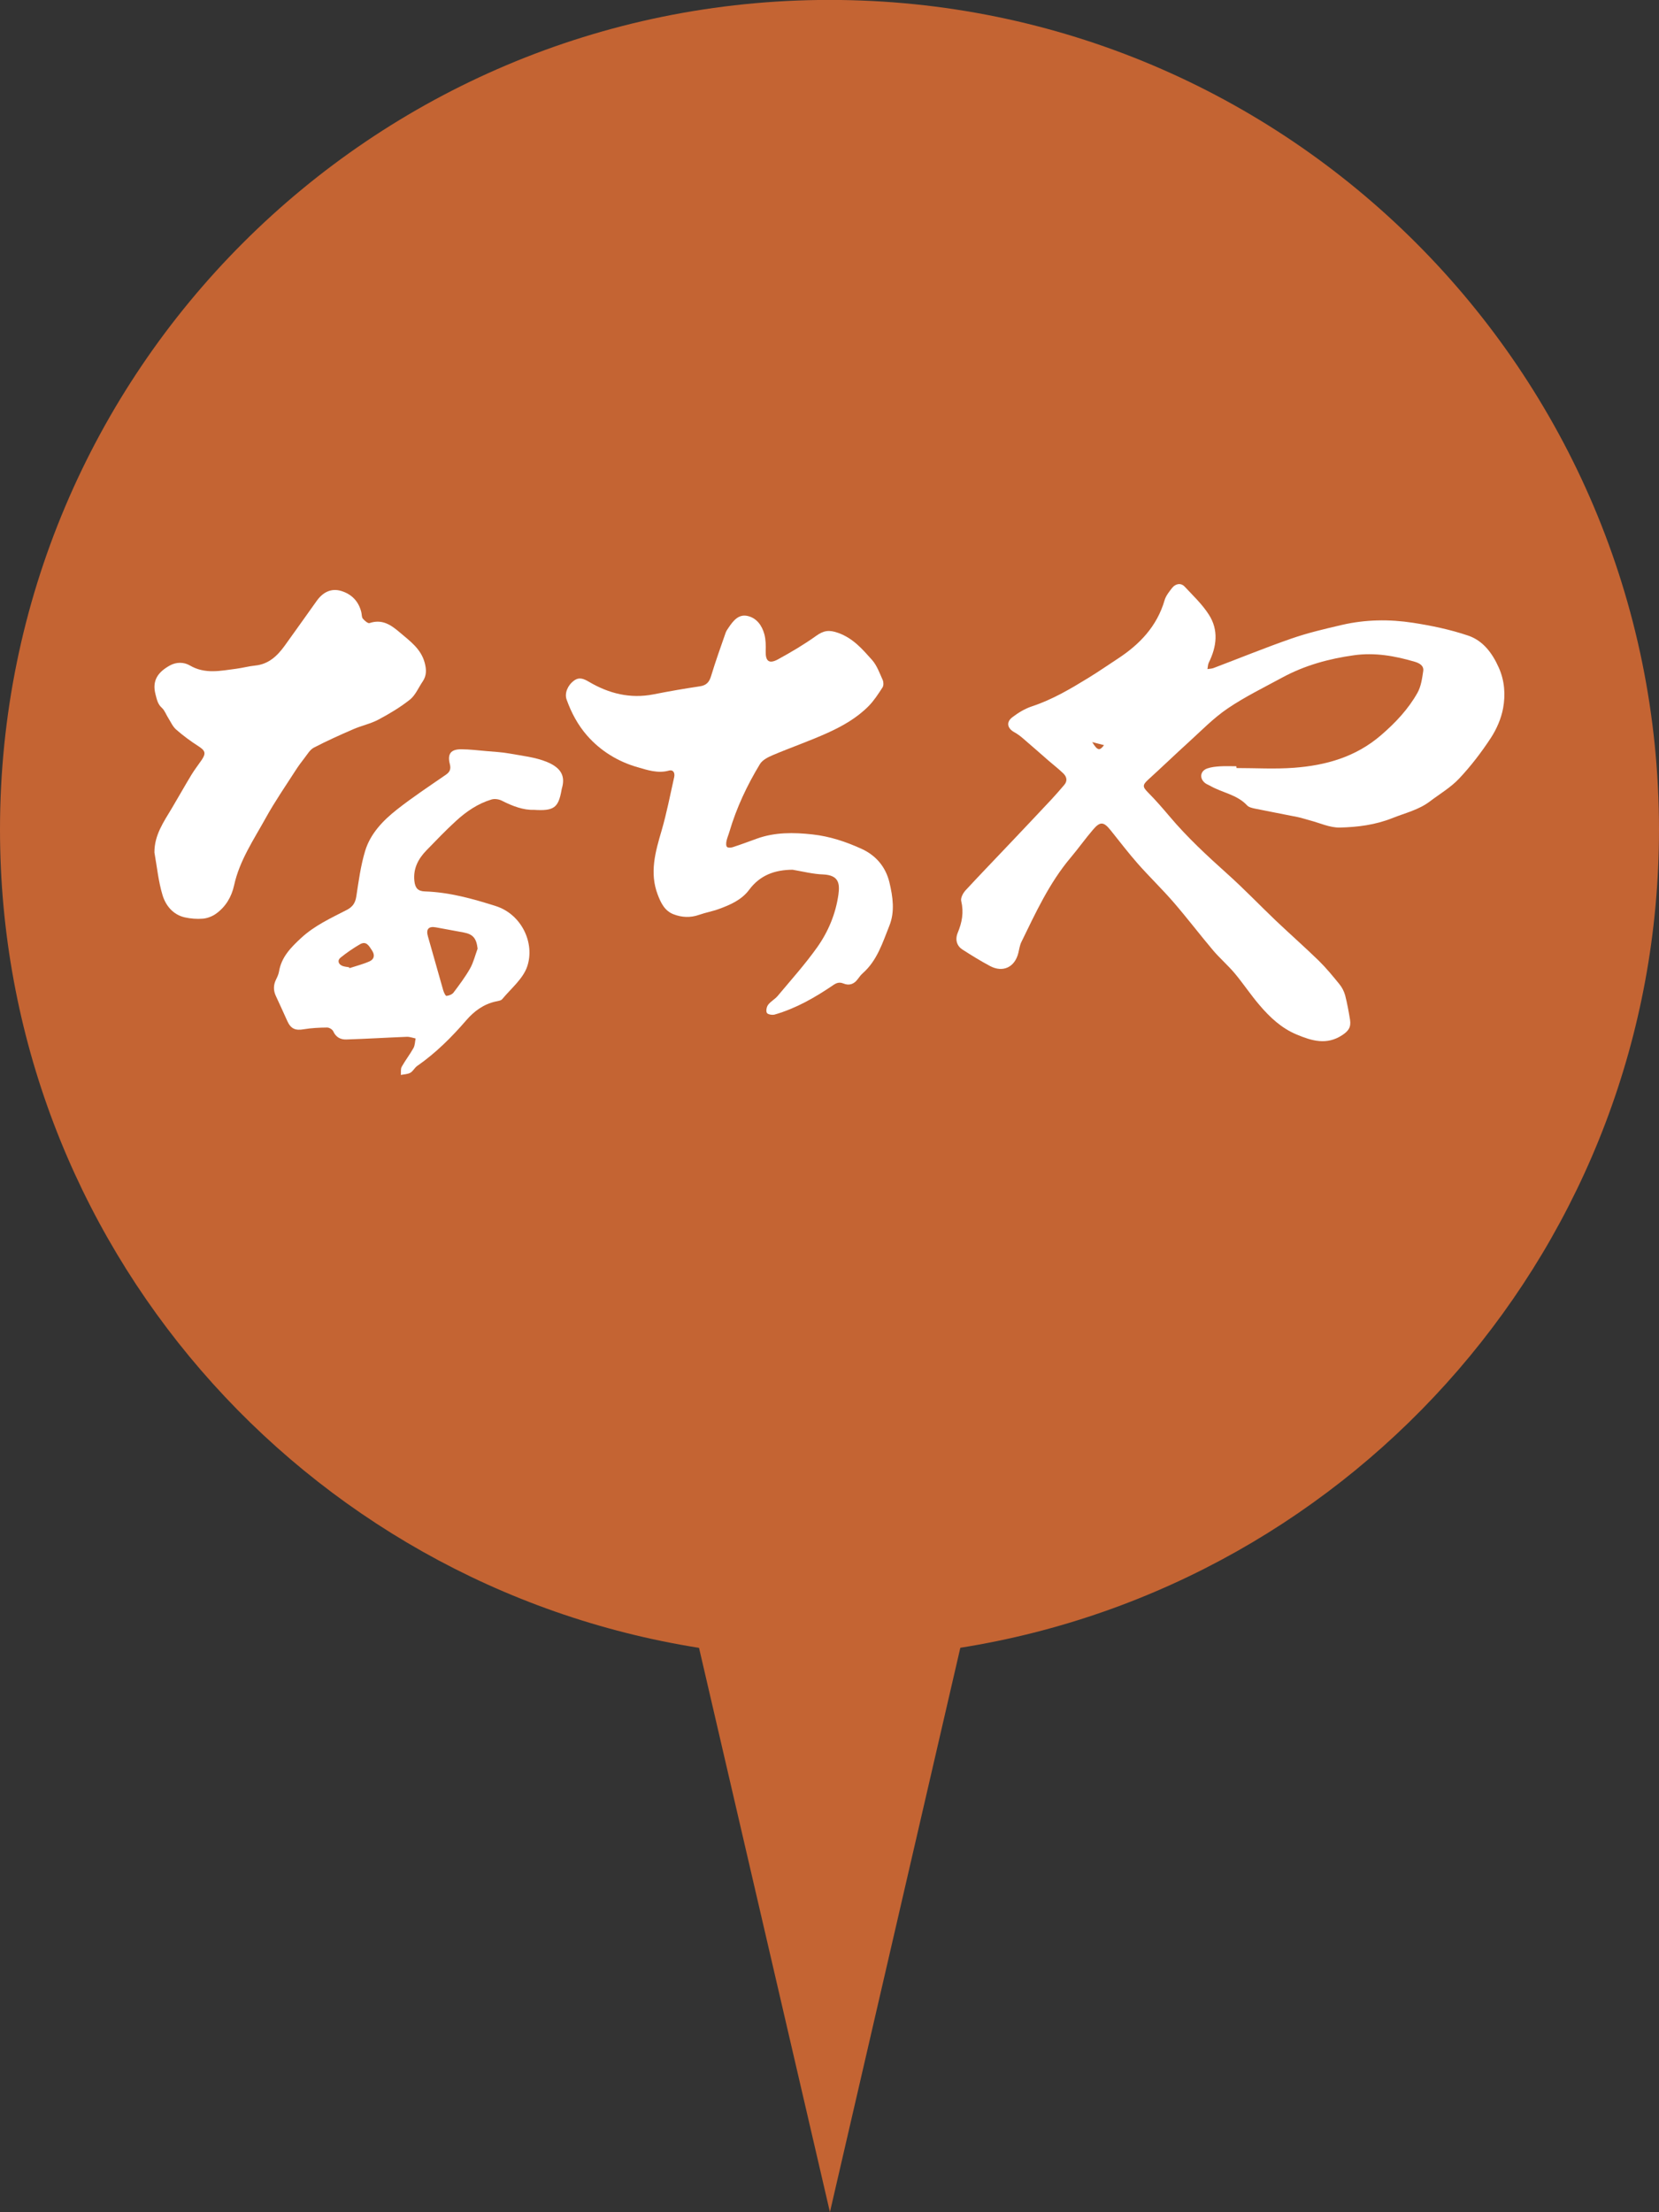
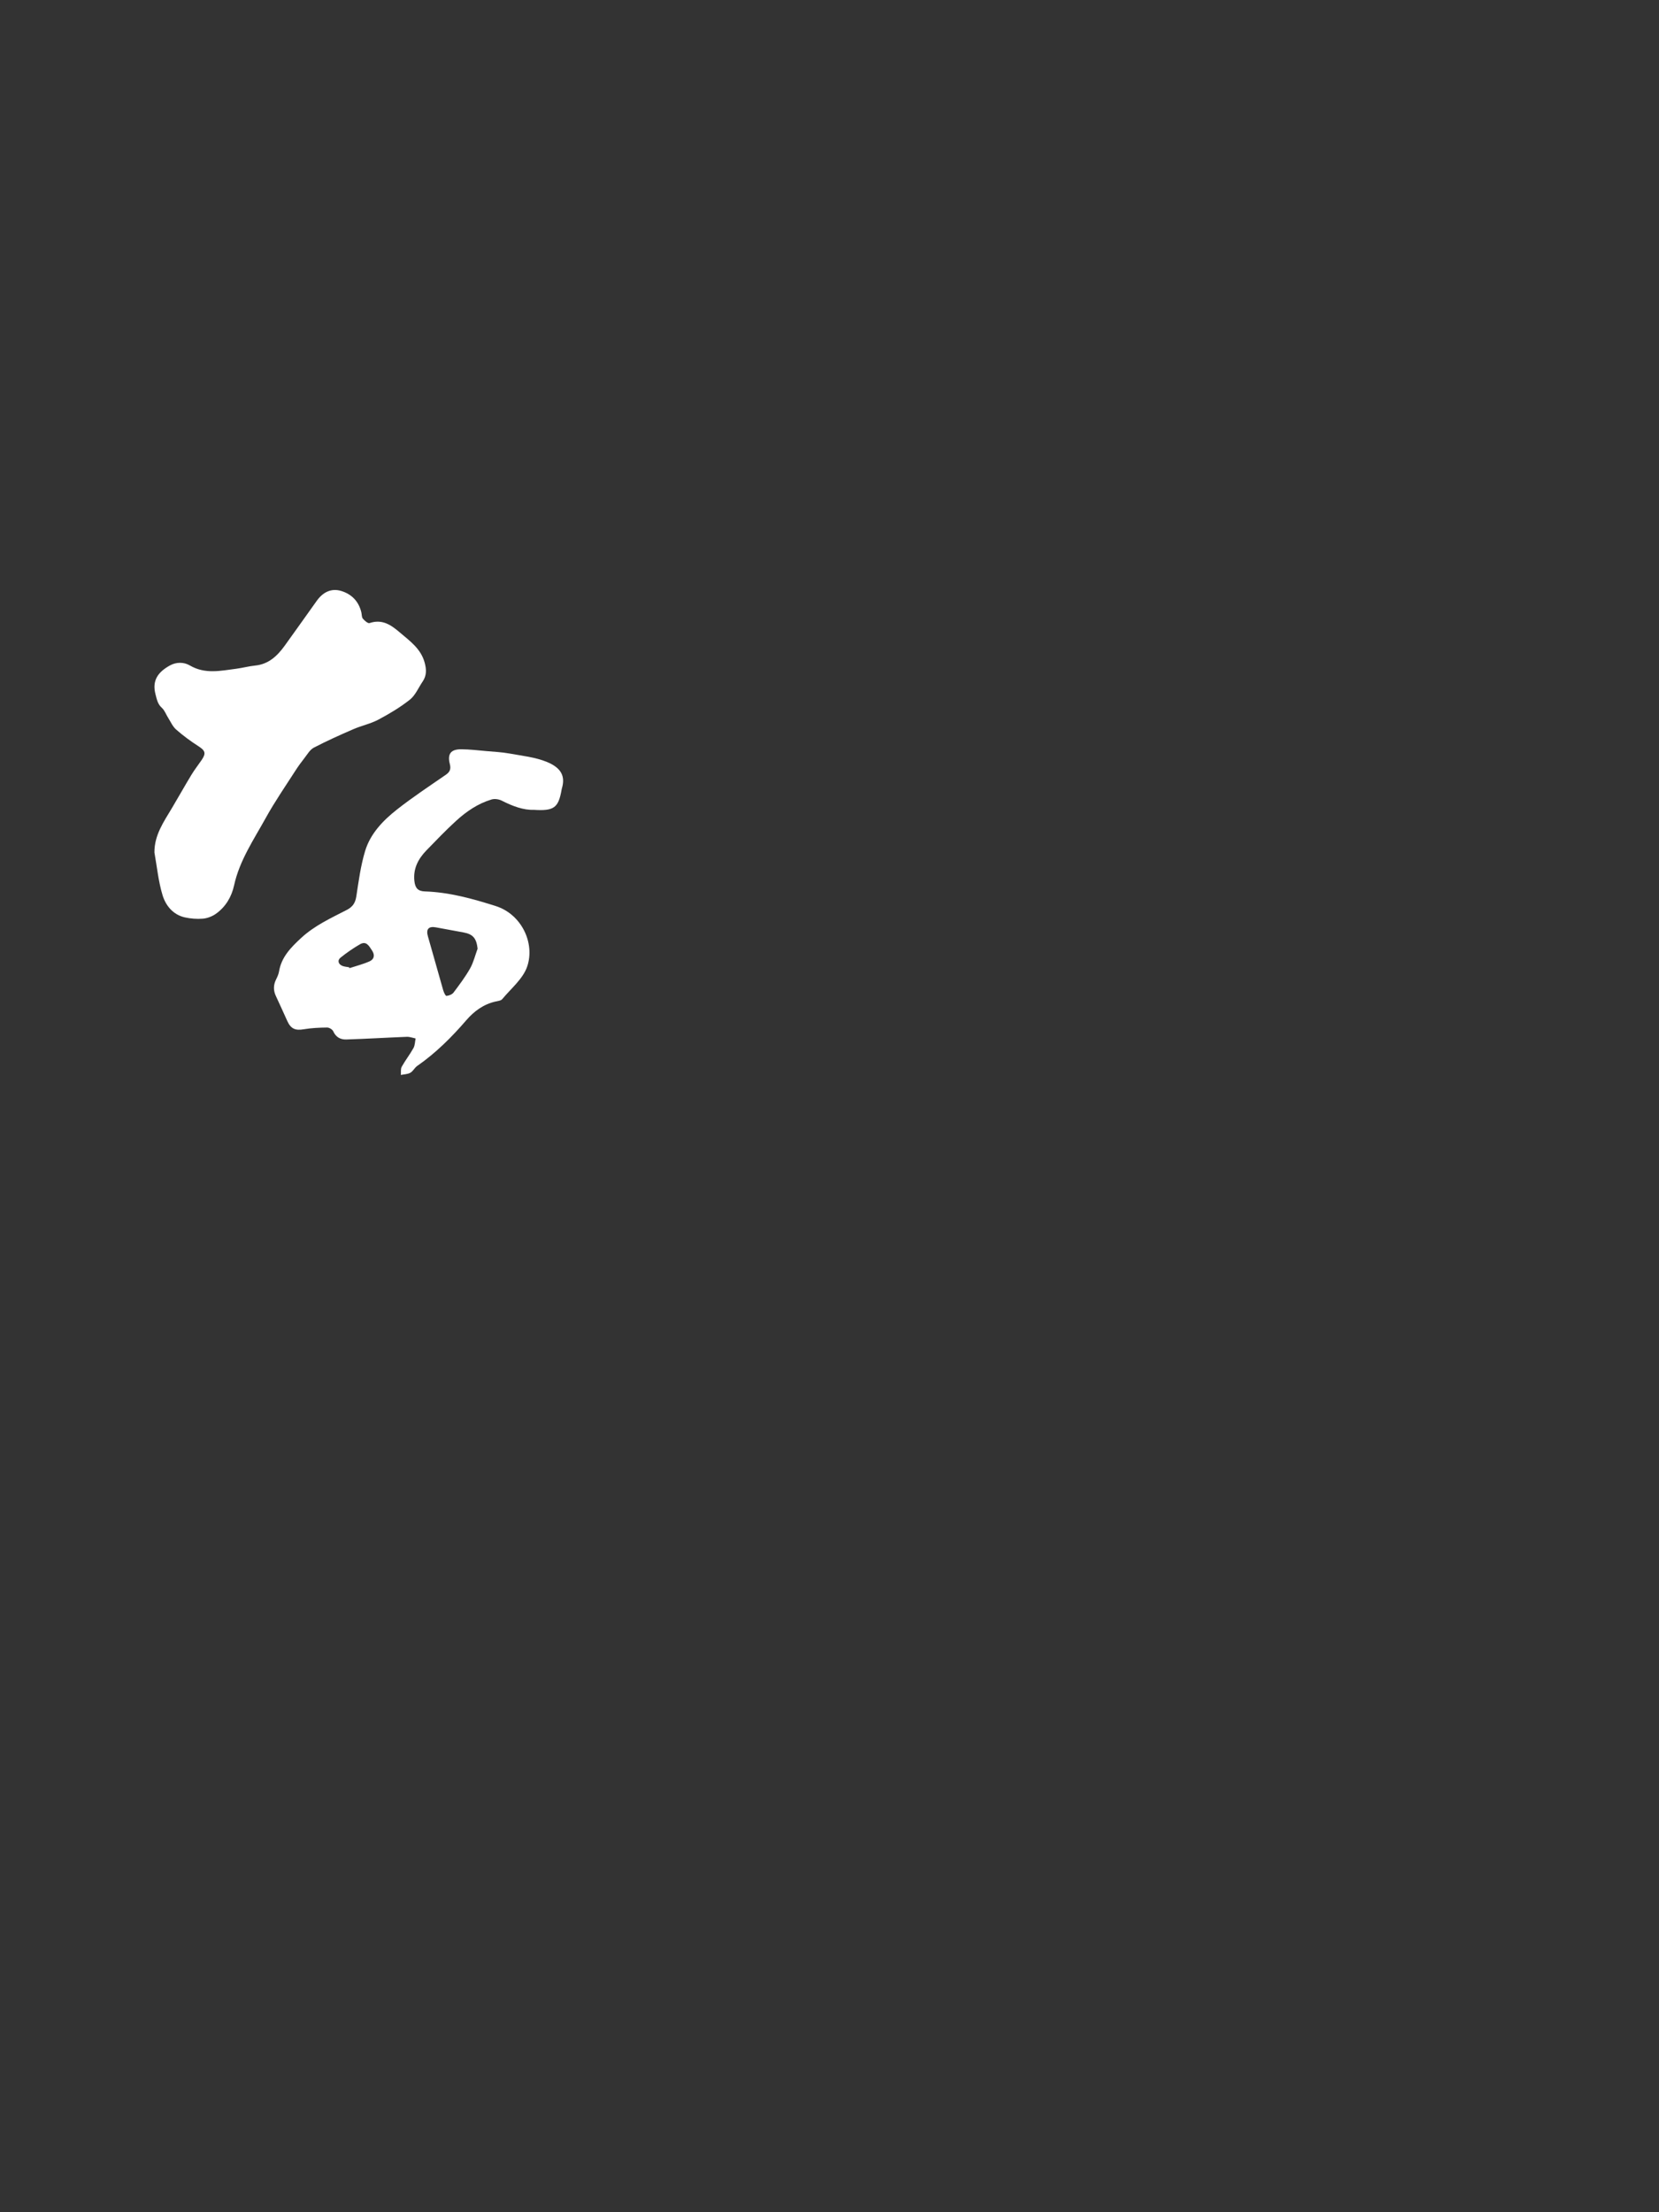
<svg xmlns="http://www.w3.org/2000/svg" version="1.1" id="レイヤー_1" x="0px" y="0px" width="42.52px" height="56.69px" viewBox="0 0 42.52 56.69" enable-background="new 0 0 42.52 56.69" xml:space="preserve">
  <rect x="0" y="0" width="42.52" height="56.69" fill="#333333" stroke="none" />
  <path fill-rule="evenodd" clip-rule="evenodd" fill="#FFFFFF" d="M284.263,329.309c0.491,0,0.985,0.031,1.474-0.006  c0.82-0.061,1.585-0.277,2.232-0.836c0.369-0.318,0.695-0.664,0.932-1.084c0.092-0.164,0.12-0.369,0.148-0.559  c0.021-0.139-0.1-0.205-0.217-0.238c-0.508-0.15-1.023-0.242-1.555-0.168c-0.642,0.09-1.26,0.258-1.832,0.568  c-0.475,0.258-0.965,0.496-1.411,0.799c-0.366,0.248-0.68,0.574-1.011,0.875c-0.343,0.311-0.676,0.633-1.019,0.943  c-0.155,0.143-0.151,0.188-0.007,0.334c0.193,0.193,0.372,0.4,0.549,0.609c0.451,0.537,0.963,1.01,1.483,1.477  c0.429,0.383,0.827,0.801,1.243,1.197c0.365,0.346,0.742,0.678,1.102,1.029c0.191,0.188,0.361,0.396,0.53,0.604  c0.065,0.08,0.116,0.182,0.144,0.281c0.053,0.205,0.09,0.414,0.125,0.623c0.031,0.195-0.039,0.293-0.203,0.4  c-0.396,0.26-0.777,0.145-1.165-0.018c-0.388-0.16-0.685-0.439-0.95-0.75c-0.226-0.264-0.417-0.555-0.639-0.82  c-0.172-0.205-0.378-0.381-0.551-0.584c-0.342-0.406-0.664-0.828-1.01-1.23c-0.296-0.342-0.623-0.656-0.922-0.994  c-0.243-0.277-0.467-0.572-0.697-0.857c-0.177-0.221-0.267-0.229-0.45-0.014c-0.2,0.234-0.378,0.484-0.576,0.719  c-0.546,0.648-0.895,1.412-1.262,2.164c-0.04,0.082-0.053,0.182-0.075,0.273c-0.089,0.367-0.393,0.516-0.726,0.338  c-0.241-0.127-0.474-0.273-0.704-0.42c-0.143-0.09-0.199-0.25-0.125-0.43c0.111-0.268,0.16-0.525,0.09-0.814  c-0.02-0.08,0.047-0.207,0.112-0.277c0.394-0.426,0.798-0.842,1.196-1.264c0.338-0.355,0.676-0.713,1.012-1.072  c0.11-0.119,0.215-0.242,0.32-0.363c0.092-0.107,0.062-0.215-0.027-0.299c-0.12-0.115-0.252-0.219-0.379-0.328  c-0.215-0.186-0.426-0.375-0.643-0.559c-0.07-0.061-0.146-0.119-0.228-0.164c-0.181-0.1-0.218-0.258-0.054-0.385  c0.152-0.117,0.326-0.221,0.509-0.281c0.52-0.172,0.983-0.447,1.445-0.73c0.252-0.154,0.495-0.324,0.743-0.486  c0.566-0.369,1.012-0.833,1.207-1.504c0.033-0.113,0.117-0.217,0.191-0.312c0.092-0.115,0.23-0.134,0.322-0.035  c0.217,0.232,0.453,0.455,0.622,0.721c0.253,0.395,0.201,0.818-0.003,1.229c-0.024,0.049-0.023,0.109-0.034,0.164  c0.052-0.008,0.106-0.008,0.153-0.025c0.668-0.254,1.33-0.525,2.004-0.759c0.421-0.146,0.858-0.248,1.293-0.349  c0.601-0.139,1.213-0.146,1.817-0.054c0.478,0.073,0.958,0.175,1.415,0.329c0.381,0.128,0.621,0.451,0.785,0.82  c0.149,0.336,0.174,0.693,0.111,1.037c-0.049,0.268-0.166,0.537-0.316,0.766c-0.24,0.367-0.51,0.719-0.811,1.039  c-0.214,0.229-0.496,0.393-0.749,0.586c-0.286,0.217-0.63,0.295-0.955,0.426c-0.442,0.176-0.896,0.234-1.354,0.244  c-0.256,0.006-0.517-0.119-0.775-0.186c-0.102-0.025-0.202-0.061-0.306-0.082c-0.366-0.074-0.732-0.143-1.098-0.217  c-0.069-0.016-0.154-0.035-0.198-0.082c-0.26-0.281-0.641-0.324-0.951-0.504c-0.039-0.021-0.082-0.037-0.118-0.064  c-0.158-0.115-0.139-0.312,0.046-0.379c0.104-0.037,0.219-0.047,0.328-0.055c0.139-0.008,0.279-0.002,0.419-0.002  C284.263,329.279,284.263,329.295,284.263,329.309z M280.564,328.645c0.136,0.219,0.19,0.23,0.303,0.078  C280.772,328.697,280.688,328.676,280.564,328.645z" />
-   <path fill-rule="evenodd" clip-rule="evenodd" fill="#FFFFFF" d="M256.529,331.473c-0.003-0.445,0.236-0.783,0.445-1.133  c0.17-0.283,0.33-0.572,0.501-0.854c0.081-0.133,0.177-0.256,0.266-0.385c0.116-0.172,0.089-0.238-0.082-0.35  c-0.2-0.127-0.394-0.27-0.573-0.428c-0.089-0.076-0.141-0.197-0.205-0.301c-0.055-0.084-0.088-0.188-0.159-0.252  c-0.11-0.098-0.13-0.215-0.165-0.348c-0.098-0.365,0.075-0.576,0.363-0.738c0.17-0.096,0.366-0.092,0.517-0.004  c0.392,0.23,0.791,0.135,1.192,0.084c0.16-0.02,0.318-0.064,0.479-0.08c0.344-0.035,0.567-0.244,0.756-0.504  c0.279-0.385,0.55-0.773,0.827-1.158c0.154-0.215,0.364-0.33,0.626-0.25c0.266,0.08,0.447,0.266,0.515,0.547  c0.013,0.055,0.007,0.123,0.038,0.16c0.043,0.054,0.131,0.13,0.172,0.115c0.318-0.107,0.541,0.039,0.769,0.234  c0.263,0.227,0.55,0.422,0.646,0.787c0.045,0.174,0.049,0.33-0.055,0.48c-0.107,0.156-0.184,0.348-0.324,0.461  c-0.25,0.199-0.529,0.363-0.812,0.514c-0.199,0.105-0.43,0.152-0.638,0.244c-0.343,0.148-0.685,0.301-1.015,0.473  c-0.098,0.053-0.164,0.17-0.237,0.264c-0.079,0.1-0.155,0.203-0.224,0.311c-0.261,0.406-0.539,0.807-0.771,1.229  c-0.307,0.557-0.669,1.088-0.809,1.723c-0.064,0.299-0.217,0.555-0.468,0.732c-0.094,0.066-0.218,0.113-0.331,0.123  c-0.154,0.014-0.316,0-0.467-0.033c-0.3-0.07-0.486-0.303-0.566-0.566C256.629,332.217,256.596,331.84,256.529,331.473z" />
-   <path fill-rule="evenodd" clip-rule="evenodd" fill="#FFFFFF" d="M266.252,330.381c-0.262,0.01-0.541-0.094-0.814-0.232  c-0.076-0.041-0.189-0.059-0.27-0.033c-0.348,0.104-0.645,0.307-0.908,0.547s-0.51,0.5-0.758,0.754  c-0.211,0.217-0.344,0.469-0.311,0.783c0.02,0.186,0.091,0.266,0.274,0.271c0.626,0.021,1.222,0.189,1.812,0.375  c0.663,0.211,1.009,0.951,0.806,1.549c-0.107,0.316-0.415,0.566-0.641,0.838c-0.033,0.041-0.112,0.045-0.172,0.061  c-0.308,0.07-0.548,0.246-0.749,0.48c-0.377,0.436-0.783,0.84-1.258,1.17c-0.067,0.047-0.107,0.137-0.177,0.176  c-0.069,0.037-0.16,0.037-0.241,0.055c0.006-0.072-0.01-0.154,0.021-0.211c0.092-0.164,0.211-0.314,0.303-0.48  c0.038-0.07,0.037-0.162,0.054-0.244c-0.075-0.016-0.151-0.045-0.227-0.043c-0.517,0.02-1.033,0.053-1.55,0.068  c-0.146,0.006-0.268-0.057-0.334-0.209c-0.021-0.047-0.104-0.098-0.158-0.096c-0.198,0.002-0.399,0.01-0.595,0.043  c-0.22,0.039-0.335-0.01-0.427-0.215c-0.095-0.215-0.195-0.426-0.293-0.639c-0.064-0.141-0.063-0.279,0.006-0.42  c0.033-0.064,0.065-0.135,0.077-0.203c0.06-0.375,0.308-0.623,0.569-0.863c0.342-0.316,0.76-0.508,1.166-0.717  c0.15-0.076,0.22-0.176,0.246-0.346c0.059-0.391,0.111-0.787,0.226-1.166c0.134-0.445,0.458-0.779,0.815-1.061  c0.403-0.316,0.832-0.6,1.254-0.891c0.105-0.072,0.133-0.15,0.102-0.27c-0.068-0.262,0.021-0.385,0.295-0.383  c0.212,0.002,0.424,0.027,0.635,0.045c0.2,0.018,0.402,0.027,0.6,0.064c0.322,0.059,0.66,0.092,0.959,0.215  c0.375,0.156,0.473,0.375,0.381,0.682c-0.003,0.01-0.004,0.021-0.006,0.033C266.883,330.328,266.772,330.414,266.252,330.381z   M264.812,333.939c-0.03-0.266-0.117-0.371-0.361-0.416c-0.236-0.043-0.471-0.086-0.706-0.131c-0.192-0.035-0.26,0.047-0.206,0.232  c0.133,0.459,0.258,0.92,0.391,1.379c0.016,0.055,0.058,0.146,0.083,0.145c0.063-0.004,0.145-0.035,0.181-0.084  c0.151-0.201,0.303-0.402,0.426-0.619C264.707,334.289,264.749,334.107,264.812,333.939z M261.518,334.416  c0.004,0.008,0.007,0.014,0.01,0.021c0.173-0.057,0.352-0.1,0.516-0.174c0.12-0.055,0.141-0.162,0.062-0.279  c-0.075-0.113-0.144-0.254-0.311-0.156c-0.172,0.1-0.337,0.213-0.493,0.338c-0.091,0.072-0.06,0.178,0.055,0.217  C261.406,334.402,261.463,334.404,261.518,334.416z" />
  <g>
-     <path fill="#C46433" d="M42.52,21.258c0-11.742-9.519-21.26-21.26-21.26S0,9.517,0,21.258C0,31.859,7.768,40.623,17.916,42.23   l3.355,14.461l3.342-14.463C34.757,40.617,42.52,31.855,42.52,21.258z" />
-     <path fill-rule="evenodd" clip-rule="evenodd" fill="#FFFFFF" d="M31.691,19.683c0.491,0,0.985,0.03,1.474-0.007   c0.82-0.061,1.585-0.277,2.232-0.836c0.369-0.318,0.695-0.664,0.932-1.084c0.092-0.163,0.12-0.368,0.148-0.558   c0.021-0.14-0.1-0.205-0.217-0.239c-0.508-0.15-1.023-0.241-1.555-0.167c-0.642,0.089-1.26,0.258-1.832,0.567   c-0.475,0.258-0.965,0.496-1.411,0.799c-0.366,0.249-0.68,0.575-1.011,0.875c-0.343,0.311-0.676,0.633-1.019,0.944   c-0.155,0.142-0.151,0.187-0.007,0.333c0.193,0.194,0.372,0.401,0.549,0.61c0.451,0.536,0.963,1.009,1.483,1.476   c0.429,0.384,0.827,0.801,1.243,1.198c0.365,0.346,0.742,0.678,1.102,1.028c0.191,0.188,0.361,0.396,0.53,0.604   c0.065,0.08,0.116,0.181,0.144,0.281c0.053,0.204,0.09,0.414,0.125,0.623c0.031,0.195-0.039,0.293-0.203,0.4   c-0.396,0.259-0.777,0.145-1.165-0.018c-0.388-0.161-0.685-0.44-0.95-0.751c-0.226-0.263-0.417-0.554-0.639-0.819   c-0.172-0.205-0.378-0.381-0.551-0.585c-0.342-0.405-0.664-0.828-1.01-1.229c-0.296-0.342-0.623-0.656-0.922-0.995   c-0.243-0.276-0.467-0.571-0.697-0.857c-0.177-0.22-0.267-0.229-0.45-0.014c-0.2,0.234-0.378,0.485-0.576,0.72   c-0.546,0.648-0.895,1.411-1.262,2.163c-0.04,0.083-0.053,0.182-0.075,0.273c-0.089,0.367-0.393,0.516-0.726,0.339   c-0.241-0.128-0.474-0.273-0.704-0.42c-0.143-0.09-0.199-0.25-0.125-0.431c0.111-0.267,0.16-0.525,0.09-0.814   c-0.02-0.079,0.047-0.206,0.112-0.276c0.394-0.426,0.798-0.842,1.196-1.264c0.338-0.356,0.676-0.714,1.012-1.073   c0.11-0.118,0.215-0.241,0.32-0.363c0.092-0.107,0.062-0.214-0.027-0.299c-0.12-0.115-0.252-0.218-0.379-0.327   c-0.215-0.187-0.426-0.375-0.643-0.56c-0.07-0.061-0.146-0.119-0.228-0.164c-0.181-0.099-0.218-0.258-0.054-0.384   c0.152-0.117,0.326-0.222,0.509-0.282c0.52-0.172,0.983-0.447,1.445-0.73c0.252-0.154,0.495-0.323,0.743-0.485   c0.566-0.369,1.012-0.833,1.207-1.505c0.033-0.113,0.117-0.216,0.191-0.312c0.092-0.116,0.23-0.134,0.322-0.035   c0.217,0.232,0.453,0.455,0.622,0.72c0.253,0.395,0.201,0.818-0.003,1.229c-0.024,0.049-0.023,0.109-0.034,0.165   c0.052-0.009,0.106-0.009,0.153-0.026c0.668-0.253,1.33-0.524,2.004-0.758c0.421-0.146,0.858-0.248,1.293-0.349   c0.601-0.139,1.213-0.147,1.817-0.054c0.478,0.074,0.958,0.174,1.415,0.329c0.381,0.128,0.621,0.451,0.785,0.821   c0.149,0.335,0.174,0.692,0.111,1.036c-0.049,0.268-0.166,0.538-0.316,0.767c-0.24,0.366-0.51,0.719-0.811,1.039   c-0.214,0.228-0.496,0.393-0.749,0.585c-0.286,0.218-0.63,0.296-0.955,0.426c-0.442,0.177-0.896,0.234-1.354,0.245   c-0.256,0.006-0.517-0.119-0.775-0.186c-0.102-0.026-0.202-0.062-0.306-0.083c-0.366-0.074-0.732-0.142-1.098-0.217   c-0.069-0.015-0.154-0.034-0.198-0.082c-0.26-0.28-0.641-0.324-0.951-0.504c-0.039-0.021-0.082-0.037-0.118-0.063   c-0.158-0.116-0.139-0.313,0.046-0.379c0.104-0.037,0.219-0.048,0.328-0.055c0.139-0.009,0.279-0.002,0.419-0.002   C31.691,19.652,31.691,19.668,31.691,19.683z M27.993,19.018c0.136,0.22,0.19,0.231,0.303,0.078   C28.201,19.071,28.116,19.049,27.993,19.018z" />
-     <path fill-rule="evenodd" clip-rule="evenodd" fill="#FFFFFF" d="M20.314,22.289c-0.456,0.003-0.833,0.137-1.115,0.516   c-0.189,0.254-0.477,0.382-0.768,0.488c-0.167,0.062-0.346,0.093-0.514,0.152c-0.224,0.079-0.444,0.067-0.656-0.015   c-0.227-0.088-0.324-0.293-0.405-0.506c-0.213-0.562-0.058-1.097,0.101-1.639c0.131-0.449,0.219-0.911,0.322-1.368   c0.023-0.105-0.018-0.2-0.137-0.168c-0.282,0.078-0.554-0.016-0.804-0.088c-0.497-0.143-0.941-0.413-1.288-0.807   c-0.237-0.27-0.407-0.587-0.528-0.927c-0.056-0.157,0.023-0.361,0.188-0.483c0.135-0.101,0.252-0.049,0.385,0.029   c0.511,0.301,1.056,0.438,1.652,0.322c0.395-0.078,0.791-0.147,1.188-0.206c0.171-0.025,0.244-0.107,0.292-0.269   c0.112-0.373,0.245-0.74,0.373-1.109c0.017-0.046,0.048-0.088,0.076-0.13c0.116-0.171,0.252-0.347,0.482-0.296   c0.235,0.052,0.372,0.245,0.433,0.47c0.036,0.137,0.039,0.287,0.034,0.431c-0.008,0.255,0.083,0.336,0.31,0.214   c0.337-0.184,0.669-0.38,0.981-0.603c0.192-0.138,0.33-0.163,0.571-0.076c0.38,0.138,0.617,0.416,0.862,0.69   c0.126,0.142,0.194,0.336,0.274,0.514c0.025,0.054,0.026,0.146-0.004,0.192c-0.108,0.167-0.219,0.339-0.357,0.479   c-0.297,0.301-0.665,0.51-1.045,0.683c-0.461,0.209-0.94,0.374-1.406,0.571c-0.123,0.052-0.269,0.125-0.333,0.23   c-0.331,0.546-0.602,1.121-0.783,1.735c-0.023,0.08-0.058,0.157-0.075,0.239c-0.01,0.05-0.015,0.124,0.014,0.151   c0.026,0.026,0.103,0.021,0.149,0.005c0.207-0.067,0.411-0.144,0.616-0.218c0.465-0.167,0.941-0.161,1.424-0.108   c0.445,0.049,0.862,0.188,1.264,0.372c0.369,0.17,0.616,0.466,0.71,0.862c0.086,0.365,0.143,0.745-0.003,1.107   c-0.173,0.432-0.311,0.888-0.679,1.214c-0.05,0.044-0.091,0.099-0.13,0.152c-0.095,0.13-0.219,0.175-0.367,0.114   c-0.106-0.043-0.179-0.018-0.273,0.048c-0.463,0.314-0.947,0.591-1.489,0.747c-0.062,0.018-0.178-0.002-0.201-0.042   c-0.028-0.05-0.007-0.156,0.032-0.208c0.066-0.088,0.174-0.142,0.245-0.227c0.343-0.41,0.703-0.811,1.012-1.246   c0.284-0.401,0.475-0.856,0.545-1.354c0.042-0.303-0.008-0.492-0.385-0.513C20.841,22.402,20.578,22.334,20.314,22.289z" />
    <path fill-rule="evenodd" clip-rule="evenodd" fill="#FFFFFF" d="M3.958,21.847c-0.003-0.445,0.237-0.784,0.446-1.134   c0.169-0.283,0.329-0.571,0.5-0.853c0.081-0.134,0.178-0.257,0.266-0.386c0.116-0.171,0.089-0.238-0.082-0.349   c-0.2-0.128-0.394-0.271-0.573-0.428c-0.089-0.077-0.14-0.198-0.205-0.301c-0.054-0.084-0.088-0.188-0.159-0.253   c-0.11-0.098-0.13-0.215-0.165-0.348c-0.097-0.365,0.075-0.576,0.363-0.738c0.17-0.096,0.366-0.092,0.517-0.003   c0.392,0.23,0.791,0.135,1.192,0.084c0.161-0.021,0.318-0.065,0.479-0.081c0.345-0.034,0.567-0.244,0.756-0.504   c0.279-0.384,0.55-0.773,0.827-1.158c0.154-0.214,0.365-0.329,0.626-0.25c0.266,0.081,0.448,0.266,0.515,0.547   c0.013,0.054,0.007,0.123,0.038,0.161c0.044,0.053,0.131,0.129,0.172,0.115c0.318-0.107,0.541,0.039,0.769,0.234   c0.264,0.226,0.55,0.422,0.646,0.787c0.046,0.173,0.049,0.329-0.055,0.479c-0.106,0.156-0.184,0.349-0.324,0.461   c-0.25,0.199-0.529,0.364-0.812,0.515c-0.199,0.105-0.429,0.152-0.638,0.243c-0.343,0.148-0.684,0.302-1.015,0.474   c-0.098,0.052-0.164,0.17-0.237,0.263c-0.079,0.101-0.154,0.203-0.224,0.311c-0.261,0.407-0.538,0.807-0.771,1.229   C6.502,21.521,6.139,22.053,6,22.688c-0.065,0.299-0.218,0.554-0.469,0.732c-0.094,0.066-0.218,0.113-0.331,0.123   c-0.154,0.013-0.316,0-0.467-0.034c-0.3-0.069-0.485-0.302-0.566-0.565C4.059,22.59,4.024,22.214,3.958,21.847z" />
    <path fill-rule="evenodd" clip-rule="evenodd" fill="#FFFFFF" d="M13.681,20.754c-0.262,0.01-0.541-0.093-0.814-0.232   c-0.076-0.04-0.188-0.058-0.27-0.033c-0.348,0.104-0.644,0.307-0.908,0.548c-0.263,0.24-0.51,0.499-0.758,0.754   c-0.211,0.217-0.344,0.468-0.311,0.783c0.02,0.185,0.091,0.266,0.274,0.271c0.626,0.021,1.223,0.188,1.812,0.375   c0.663,0.211,1.009,0.95,0.806,1.549c-0.107,0.315-0.415,0.565-0.641,0.837c-0.033,0.041-0.112,0.046-0.172,0.061   c-0.308,0.07-0.548,0.247-0.749,0.48c-0.377,0.437-0.782,0.84-1.258,1.171c-0.067,0.047-0.107,0.137-0.177,0.175   s-0.16,0.038-0.241,0.055c0.006-0.071-0.01-0.153,0.022-0.21c0.092-0.165,0.21-0.315,0.302-0.481   c0.038-0.069,0.037-0.162,0.054-0.244c-0.075-0.015-0.151-0.045-0.227-0.042c-0.517,0.02-1.033,0.052-1.55,0.068   c-0.146,0.005-0.267-0.058-0.334-0.209c-0.021-0.048-0.104-0.098-0.157-0.097c-0.199,0.002-0.4,0.011-0.596,0.044   c-0.22,0.038-0.335-0.01-0.427-0.216c-0.095-0.214-0.194-0.426-0.292-0.639c-0.065-0.141-0.064-0.279,0.006-0.42   c0.032-0.064,0.064-0.134,0.076-0.203c0.061-0.375,0.309-0.622,0.569-0.863c0.342-0.316,0.76-0.507,1.166-0.716   c0.15-0.077,0.22-0.177,0.246-0.346c0.06-0.392,0.112-0.788,0.226-1.166c0.135-0.445,0.458-0.78,0.816-1.062   c0.402-0.316,0.831-0.6,1.253-0.891c0.105-0.072,0.134-0.15,0.103-0.27c-0.068-0.262,0.021-0.385,0.294-0.383   c0.212,0.002,0.424,0.027,0.635,0.046c0.2,0.018,0.402,0.027,0.6,0.063c0.323,0.059,0.66,0.093,0.959,0.216   c0.376,0.155,0.474,0.375,0.382,0.681c-0.004,0.011-0.005,0.021-0.007,0.033C14.312,20.701,14.201,20.787,13.681,20.754z    M12.241,24.312c-0.03-0.265-0.117-0.371-0.361-0.416c-0.235-0.042-0.471-0.086-0.706-0.13c-0.191-0.035-0.26,0.047-0.206,0.232   c0.133,0.459,0.259,0.919,0.391,1.378c0.016,0.055,0.058,0.147,0.083,0.146c0.063-0.005,0.145-0.036,0.182-0.085   c0.15-0.2,0.302-0.401,0.425-0.619C12.136,24.663,12.178,24.481,12.241,24.312z M8.947,24.789c0.003,0.008,0.006,0.015,0.01,0.022   c0.172-0.057,0.351-0.101,0.516-0.175c0.119-0.054,0.14-0.162,0.061-0.279c-0.075-0.112-0.144-0.254-0.311-0.156   c-0.172,0.1-0.337,0.214-0.492,0.338c-0.092,0.072-0.061,0.178,0.054,0.218C8.835,24.775,8.893,24.778,8.947,24.789z" />
  </g>
</svg>